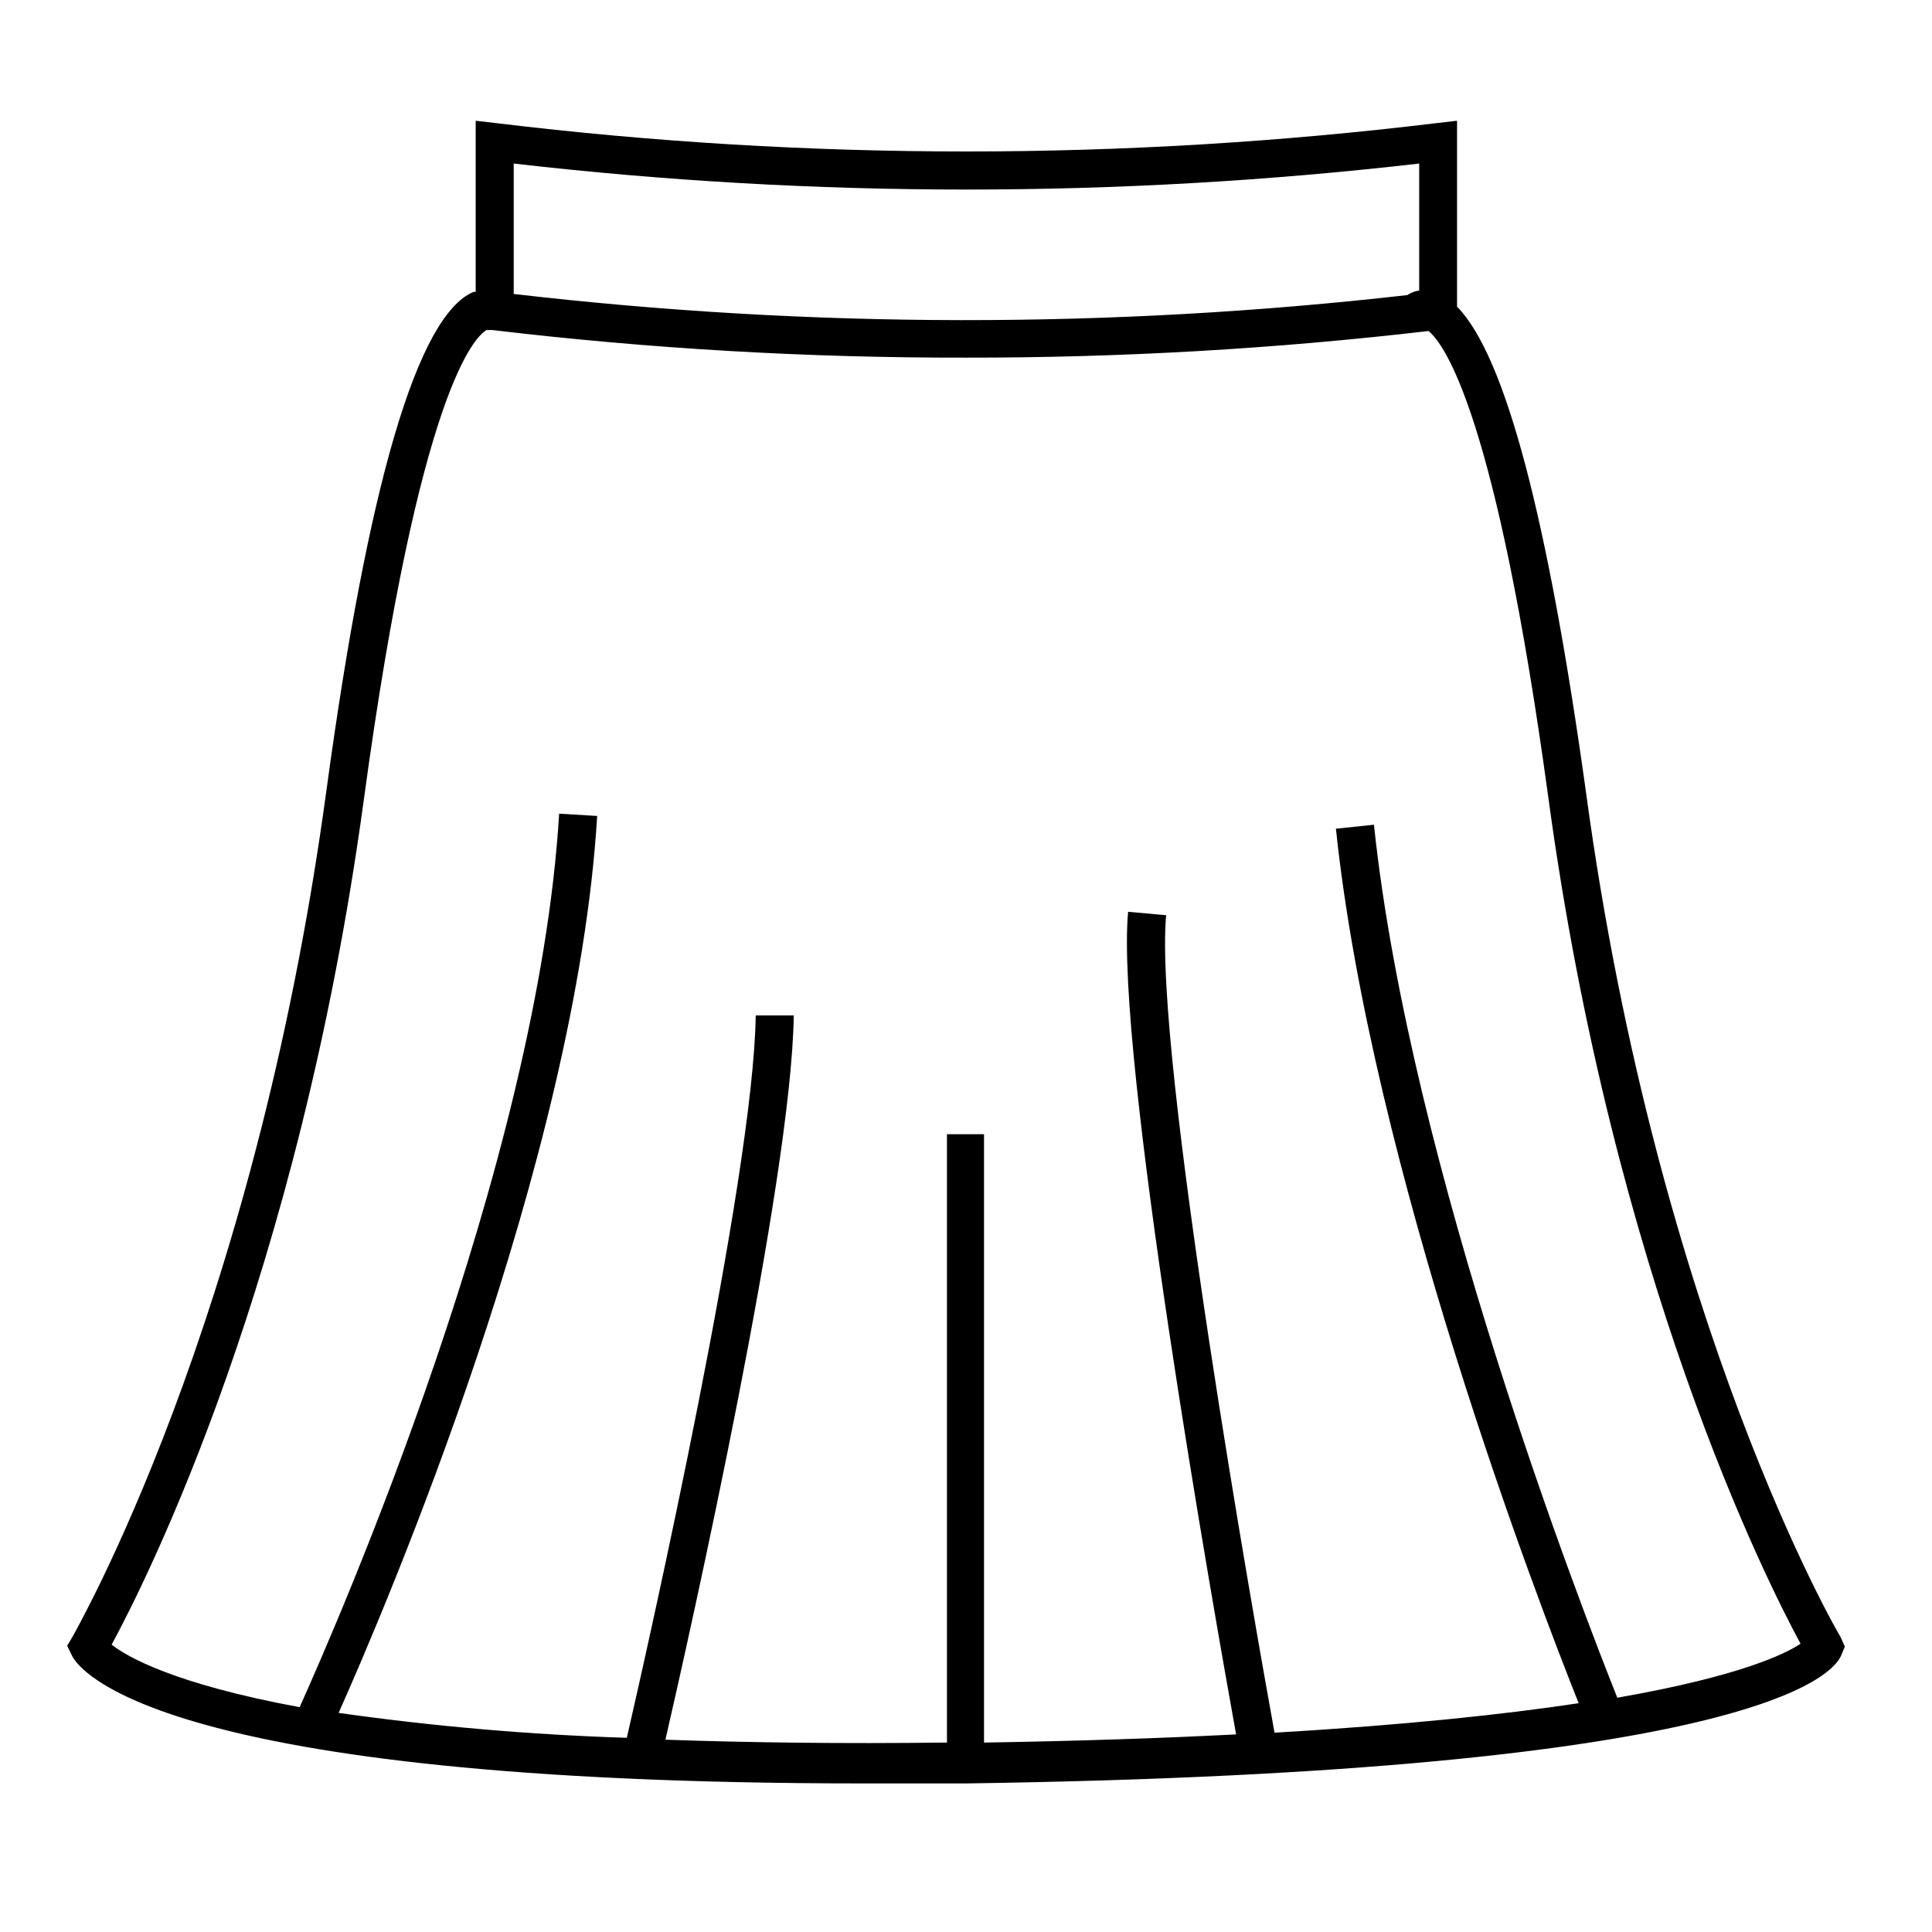
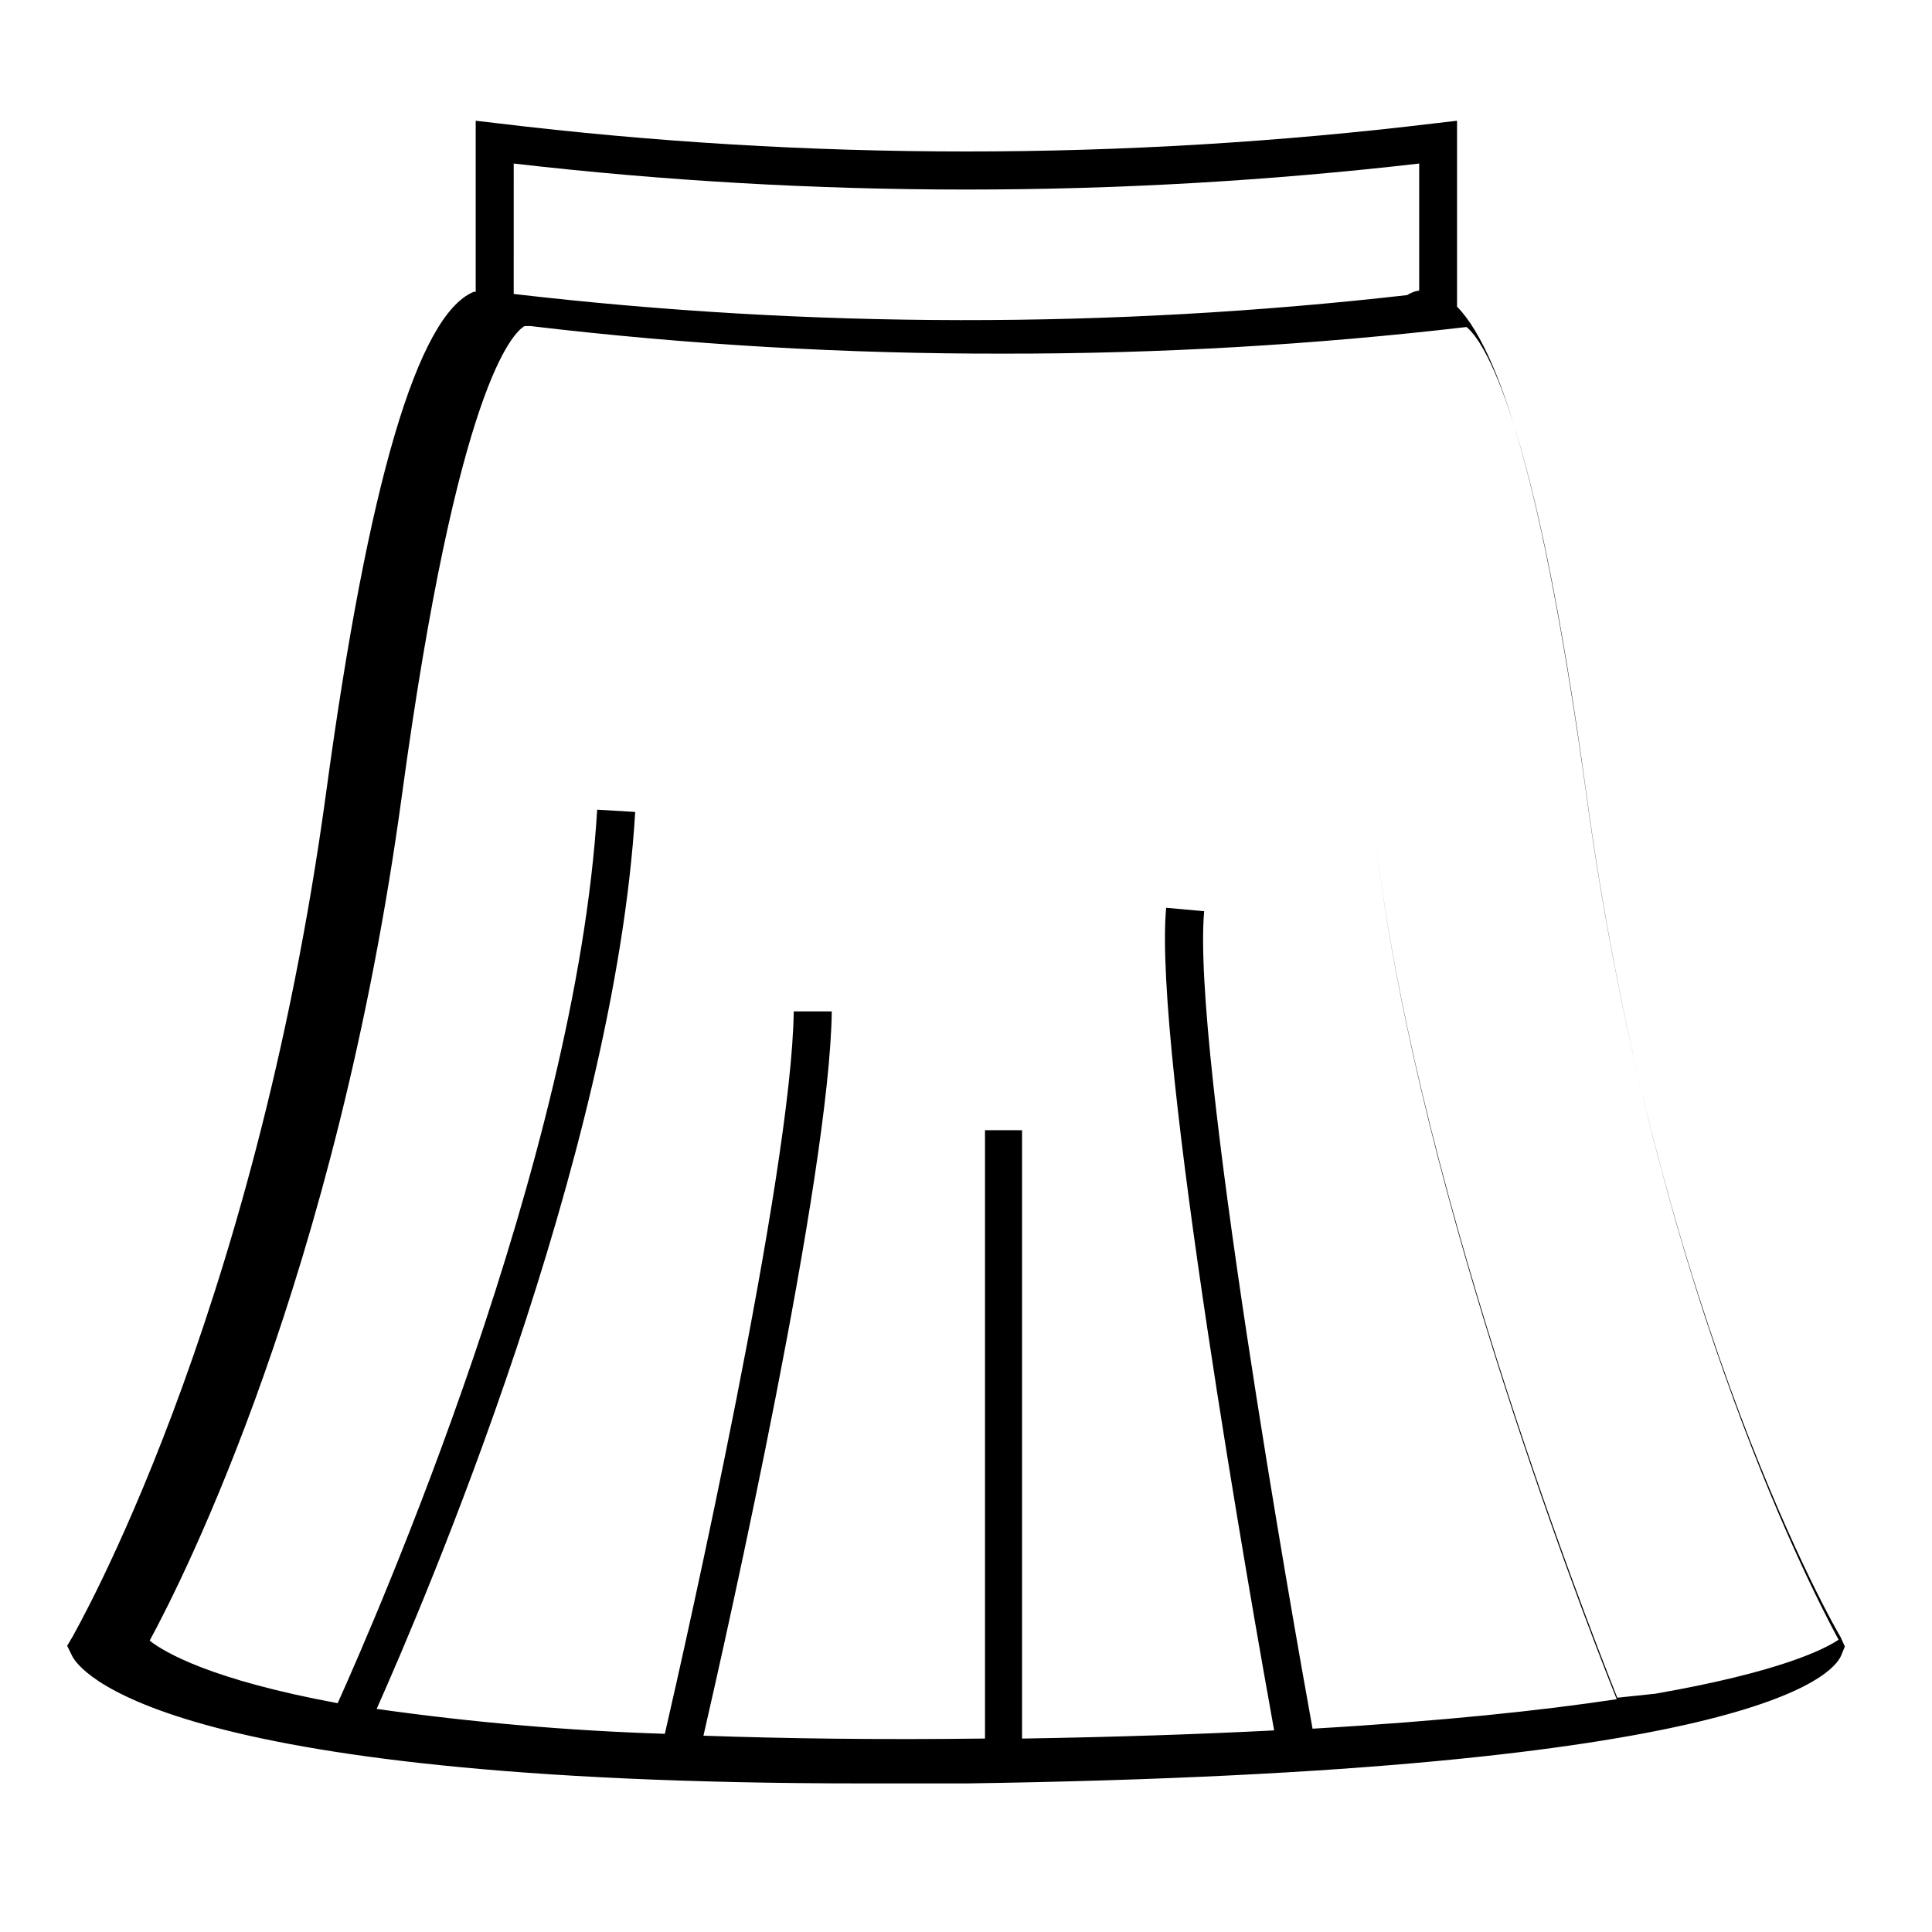
<svg xmlns="http://www.w3.org/2000/svg" fill="#000000" width="800px" height="800px" version="1.1" viewBox="144 144 512 512">
-   <path d="m564.34 354.2c-10.078-72.648-21.363-115.88-34.207-128.93v-49.273l-5.644 0.656c-82.625 9.984-166.15 9.984-248.78 0l-5.644-0.656v45.344h-0.555c-14.812 6.195-27.961 50.785-39.047 132.45-19.191 141.16-66.898 223.14-67.254 223.99l-1.41 2.367 1.211 2.469c1.66 3.777 22.418 34.008 209.68 34.008h27.508c208.43-3.023 229.69-28.816 231.75-33.957l0.957-2.316-1.16-2.57c-0.555-0.805-48.266-82.625-67.41-223.59zm-284.2-166.86c79.727 9.191 160.24 9.191 239.96 0v33.656c-1.137 0.156-2.219 0.57-3.172 1.207-78.684 8.945-158.13 8.844-236.79-0.301zm292.46 406.57c-9.02-22.621-54.969-140.71-64.488-231.35l-10.078 1.059c9.371 89.426 53.504 204.7 64.336 231.75-19.801 2.973-45.949 5.793-80.609 7.809-5.039-27.762-32.094-180.21-28.719-216.64l-10.078-0.906c-3.477 37.535 22.922 186.41 28.617 218-19.598 1.008-41.816 1.762-66.805 2.168v-161.22l-9.82-0.008v161.22c-28.266 0.352-52.949 0-74.613-0.754 6.551-28.465 33.453-148.42 34.008-191.95h-10.078c-0.555 42.926-28.617 167.41-34.16 191.45-25.559-0.816-51.055-3.019-76.375-6.602 12.445-27.91 63.027-146.11 68.52-237.7l-10.078-0.605c-5.594 93.105-58.695 214.37-68.77 236.79-33.504-6.195-45.848-13.453-49.828-16.574 9.117-16.777 49.574-96.984 66.855-224.04 14.762-108.67 29.473-122.58 32.496-124.34h1.562c41.648 4.949 83.559 7.387 125.5 7.309 40.961 0.047 81.891-2.309 122.57-7.055 4.231 3.426 17.938 22.168 31.789 123.84 17.281 127.11 57.738 207.27 66.809 224.04-3.731 2.519-15.617 8.566-48.566 14.309z" />
+   <path d="m564.34 354.2c-10.078-72.648-21.363-115.88-34.207-128.93v-49.273l-5.644 0.656c-82.625 9.984-166.15 9.984-248.78 0l-5.644-0.656v45.344h-0.555c-14.812 6.195-27.961 50.785-39.047 132.45-19.191 141.16-66.898 223.14-67.254 223.99l-1.41 2.367 1.211 2.469c1.66 3.777 22.418 34.008 209.68 34.008h27.508c208.43-3.023 229.69-28.816 231.75-33.957l0.957-2.316-1.16-2.57c-0.555-0.805-48.266-82.625-67.41-223.59zm-284.2-166.86c79.727 9.191 160.24 9.191 239.96 0v33.656c-1.137 0.156-2.219 0.57-3.172 1.207-78.684 8.945-158.13 8.844-236.79-0.301zm292.46 406.57c-9.02-22.621-54.969-140.71-64.488-231.35c9.371 89.426 53.504 204.7 64.336 231.75-19.801 2.973-45.949 5.793-80.609 7.809-5.039-27.762-32.094-180.21-28.719-216.64l-10.078-0.906c-3.477 37.535 22.922 186.41 28.617 218-19.598 1.008-41.816 1.762-66.805 2.168v-161.22l-9.82-0.008v161.22c-28.266 0.352-52.949 0-74.613-0.754 6.551-28.465 33.453-148.42 34.008-191.95h-10.078c-0.555 42.926-28.617 167.41-34.16 191.45-25.559-0.816-51.055-3.019-76.375-6.602 12.445-27.91 63.027-146.11 68.52-237.7l-10.078-0.605c-5.594 93.105-58.695 214.37-68.77 236.79-33.504-6.195-45.848-13.453-49.828-16.574 9.117-16.777 49.574-96.984 66.855-224.04 14.762-108.67 29.473-122.58 32.496-124.34h1.562c41.648 4.949 83.559 7.387 125.5 7.309 40.961 0.047 81.891-2.309 122.57-7.055 4.231 3.426 17.938 22.168 31.789 123.84 17.281 127.11 57.738 207.27 66.809 224.04-3.731 2.519-15.617 8.566-48.566 14.309z" />
</svg>